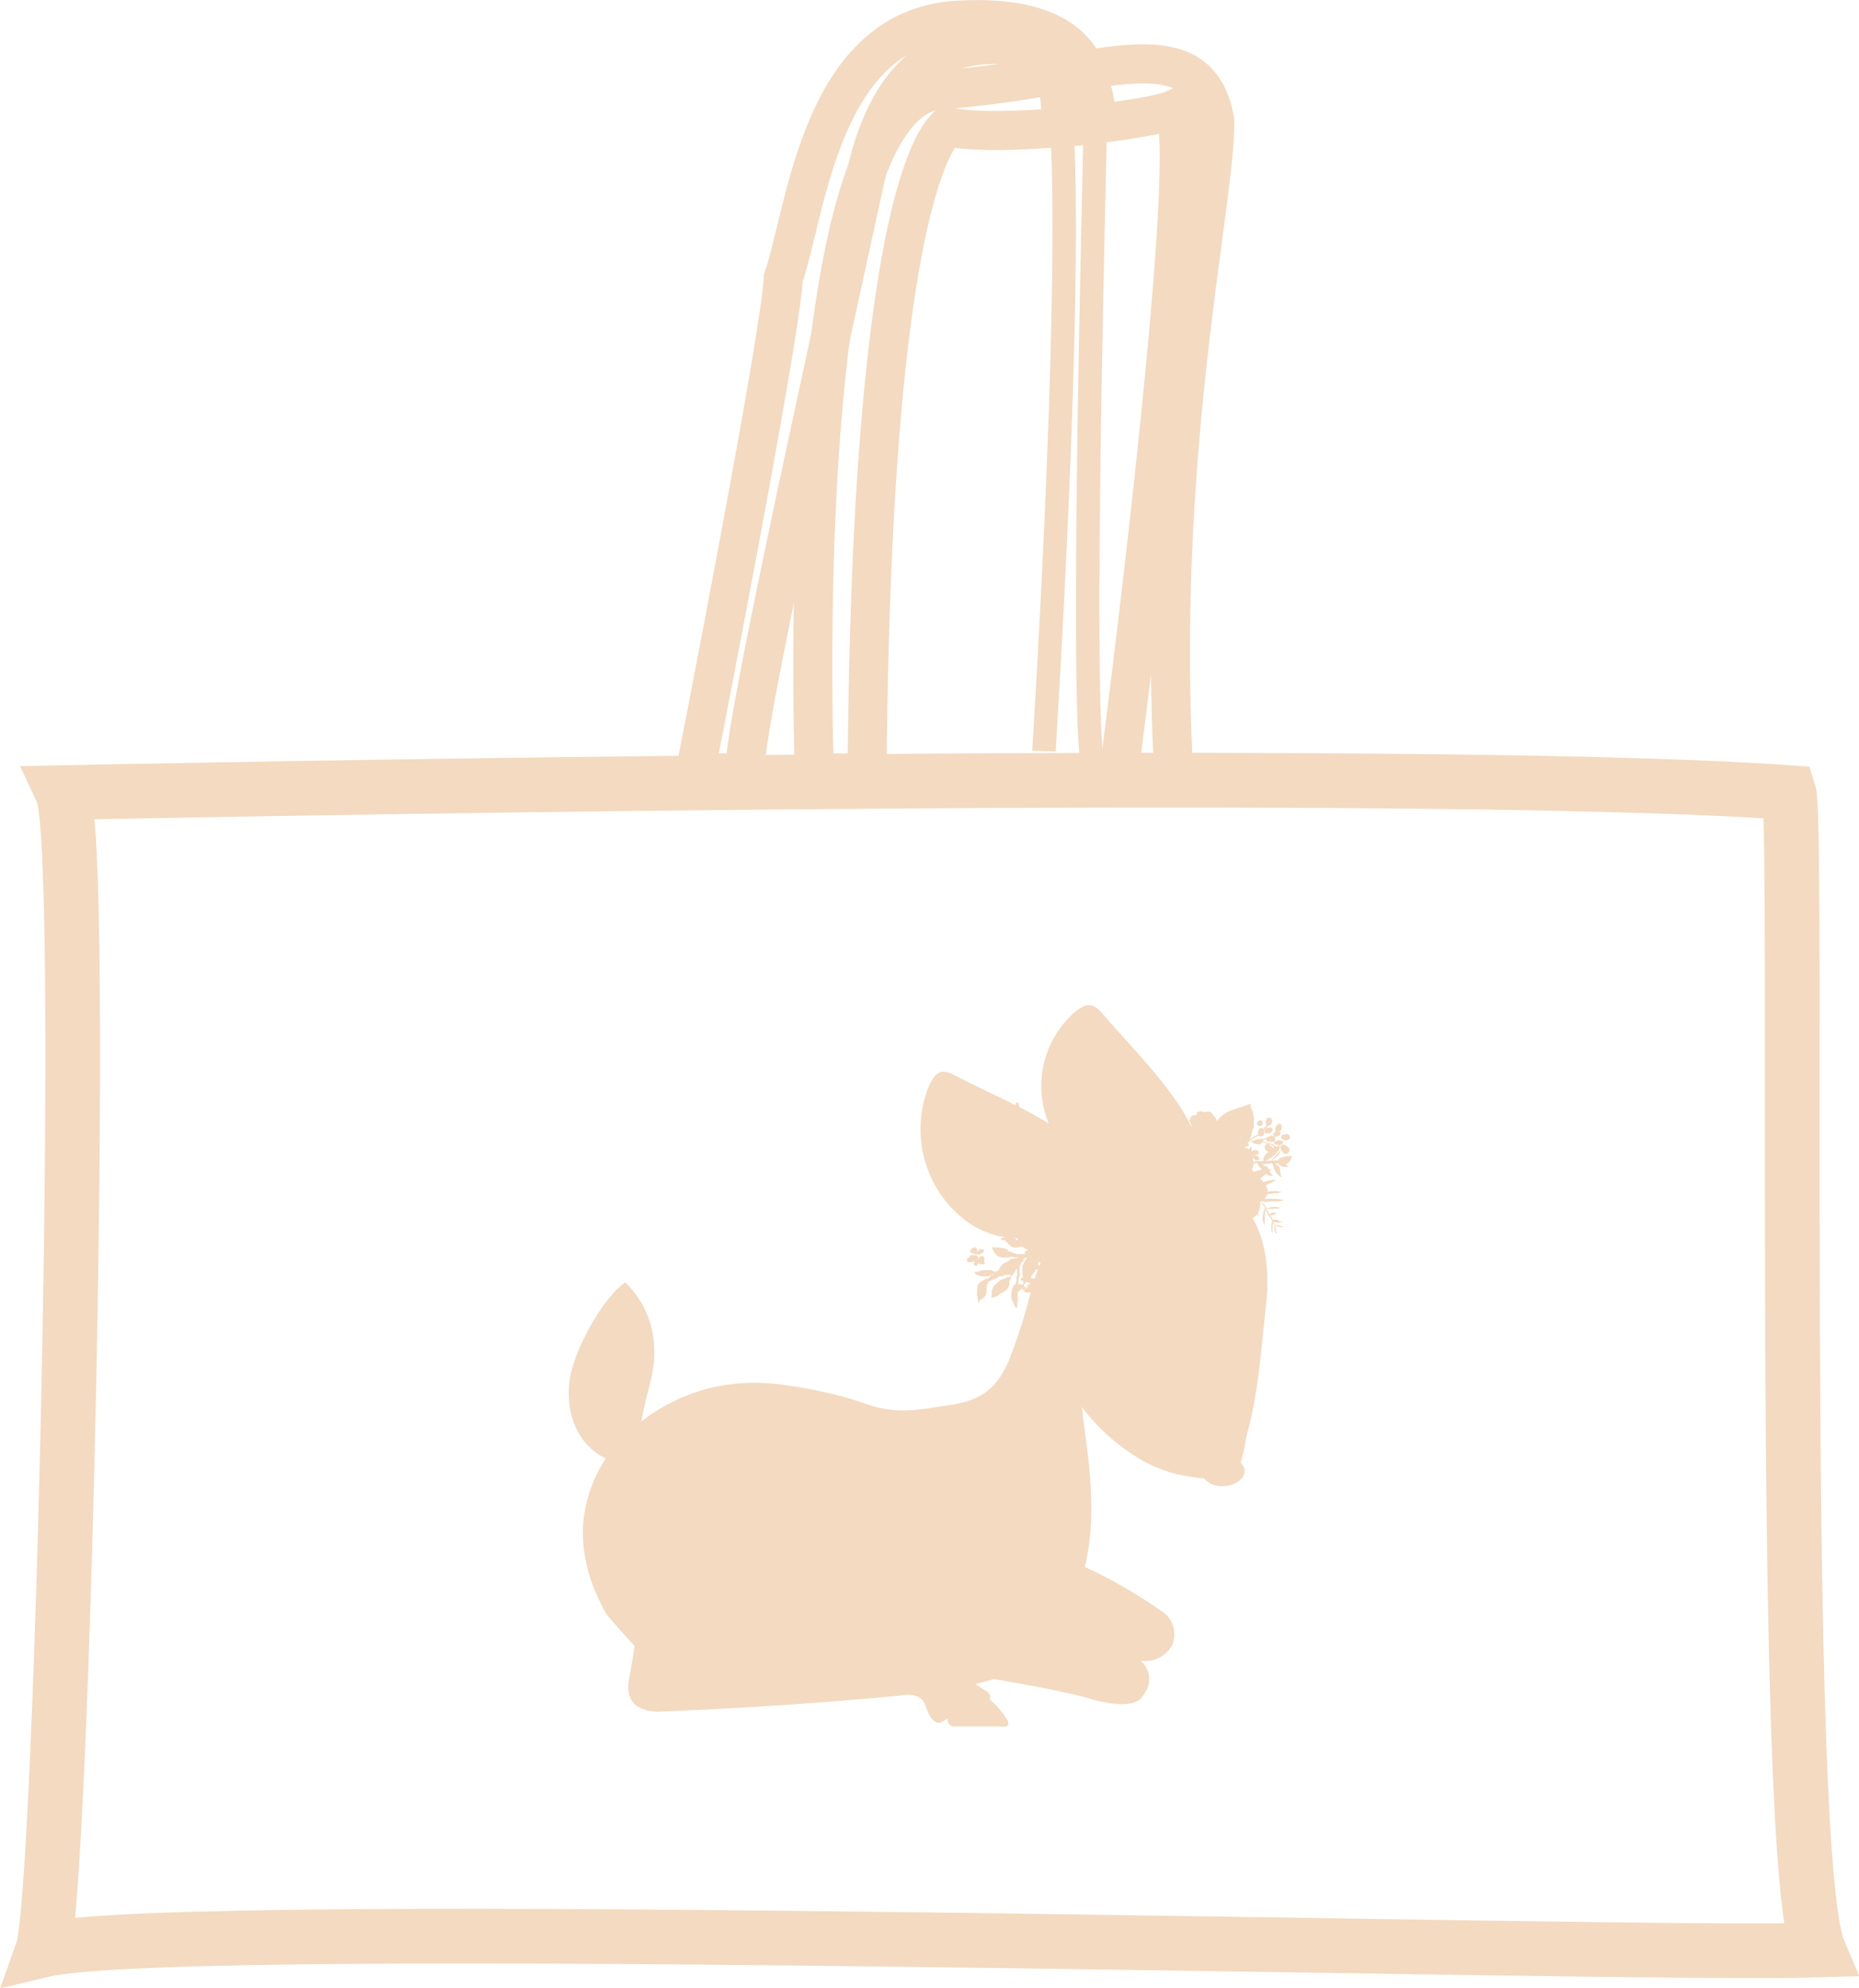
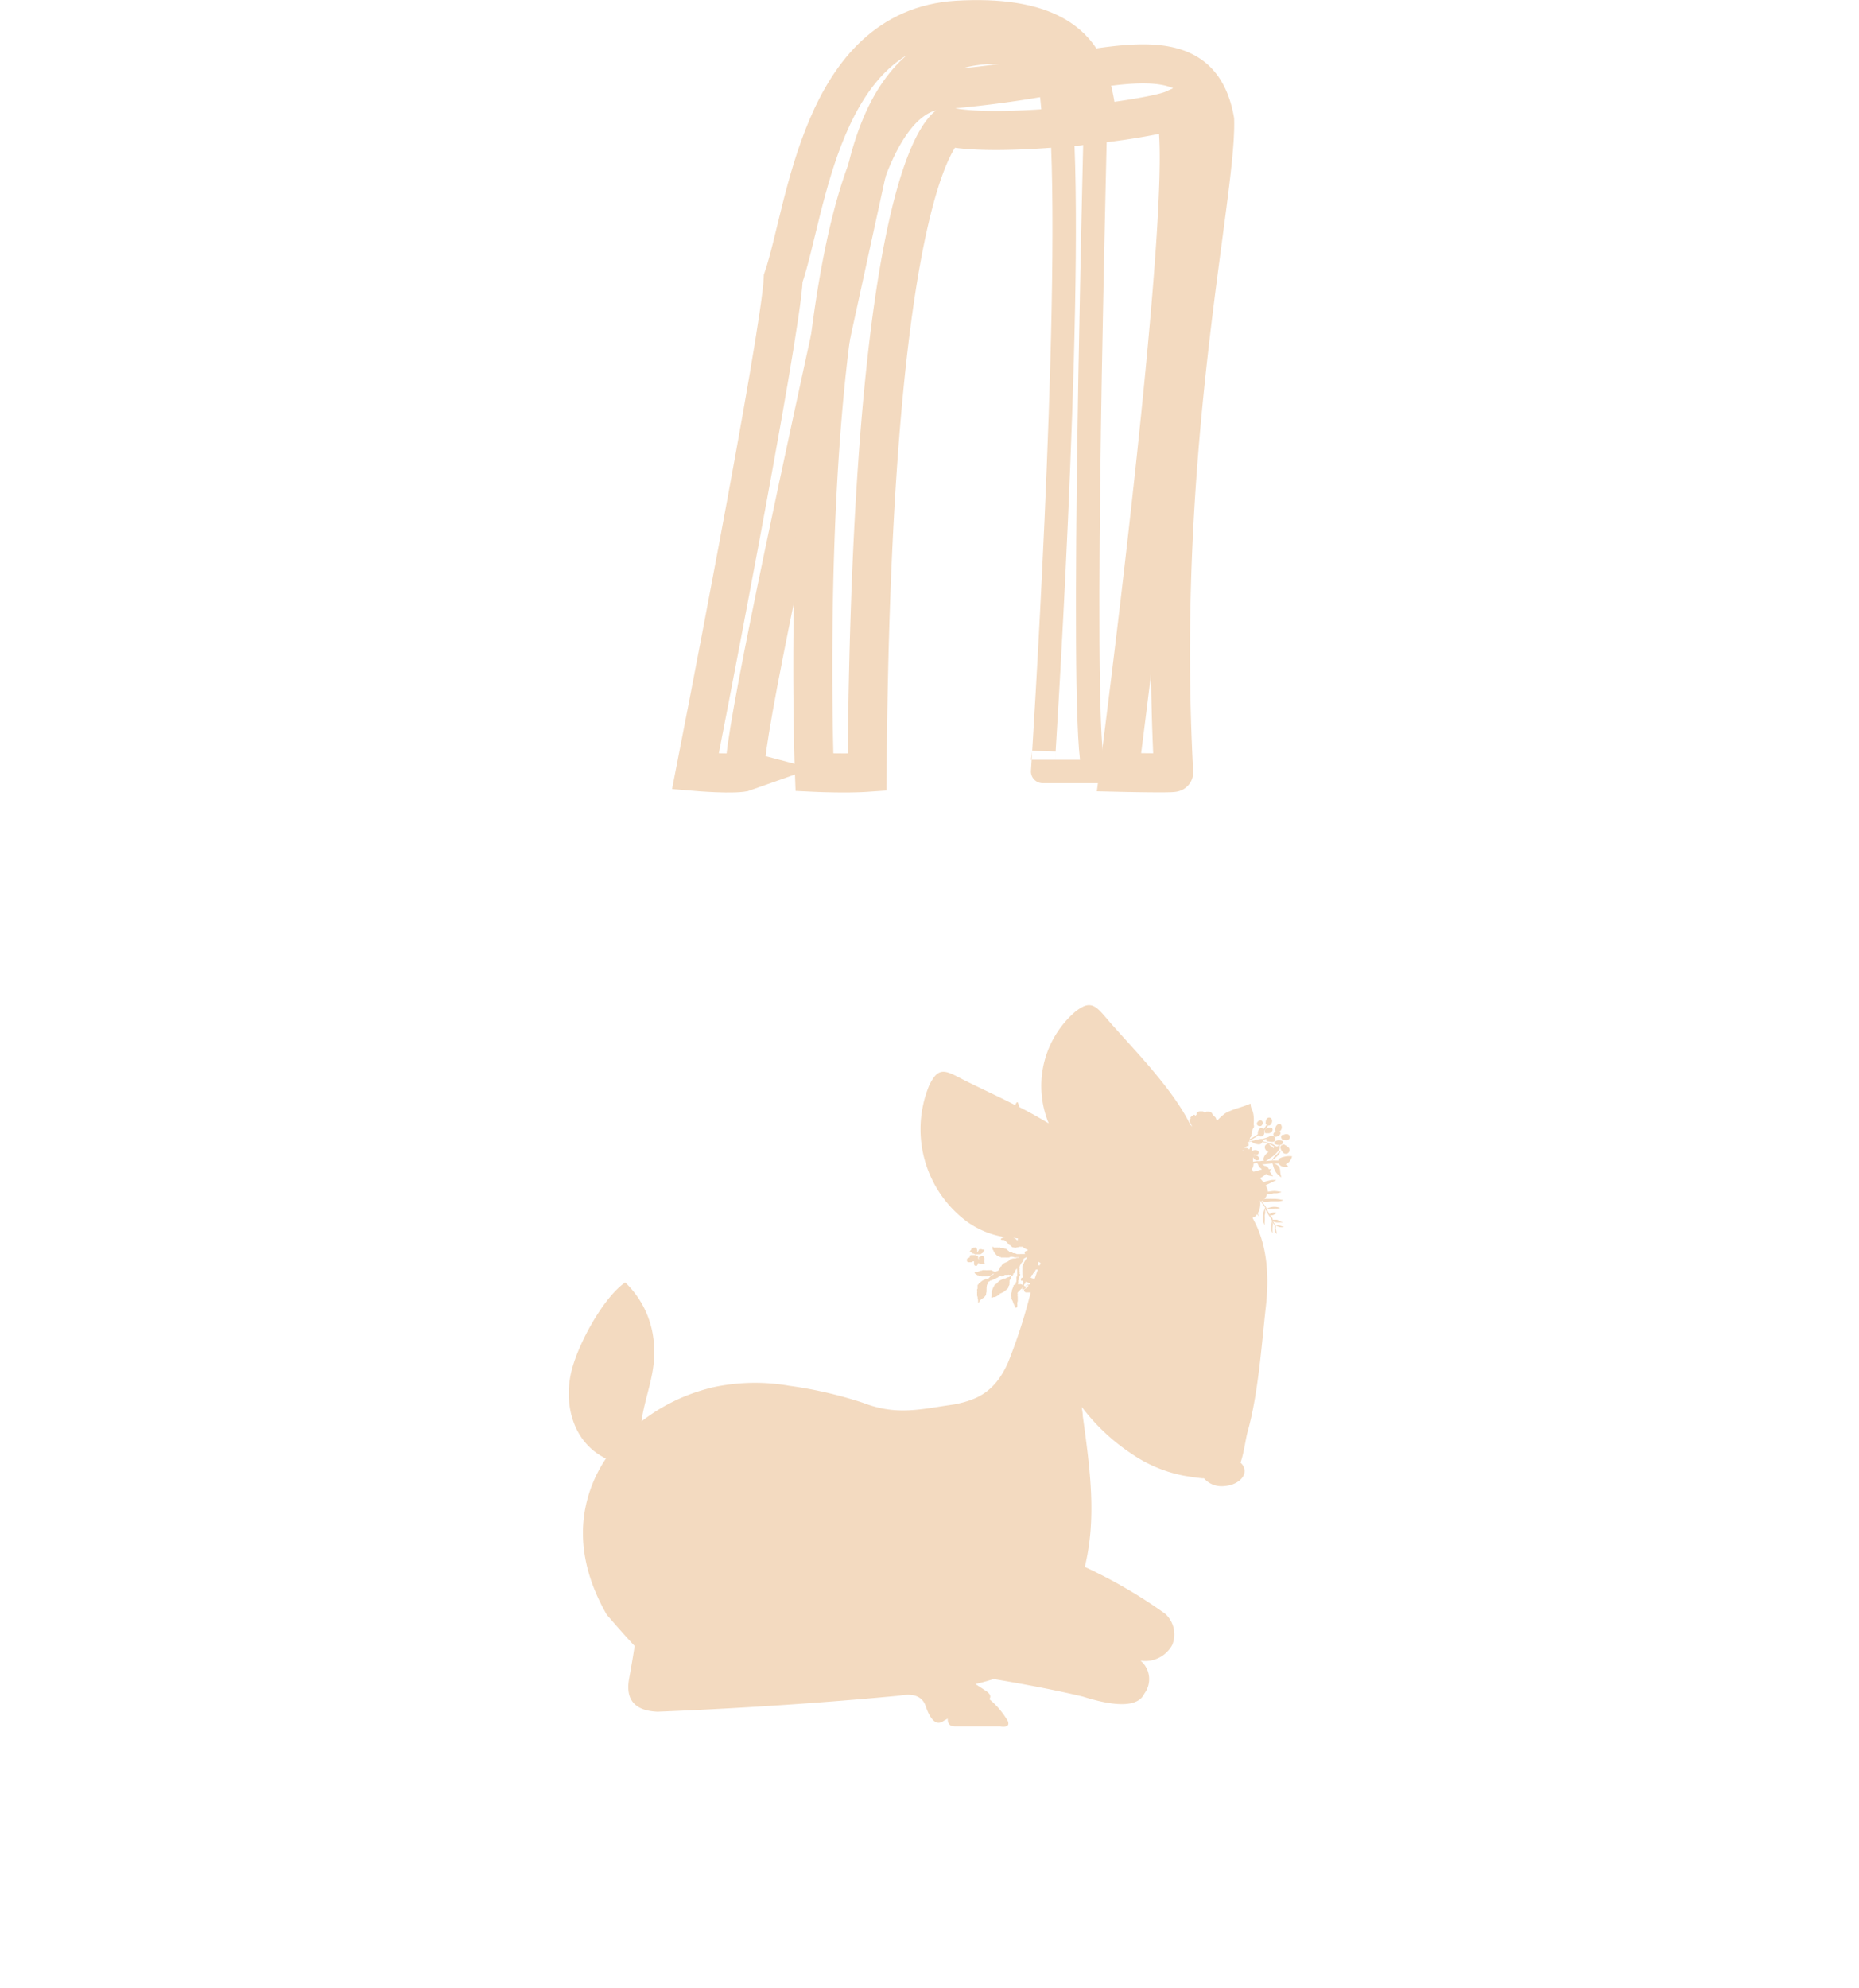
<svg xmlns="http://www.w3.org/2000/svg" viewBox="0 0 238.08 254.59">
  <defs>
    <style>.panier-1,.panier-2,.panier-3{fill:none;stroke:#f3dac0;stroke-miterlimit:10;}.panier-1{stroke-width:7px;}.panier-2{stroke-width:5px;}.panier-3{stroke-width:3px;}.panier-4{fill:#f3dac0;}</style>
  </defs>
  <title />
  <g id="Calque_2" data-name="Calque 2">
    <g id="Objects">
-       <path class="panier-1" d="M8,101.49s171.2-3.58,221.11,0c1.26,4-1.27,136.28,3.79,148.21-24.64.79-209.11-4.38-227.43,0C8,242.54,11.13,108.24,8,101.49Z" />
      <path class="panier-2" d="M139.05,8.93c-1.51-3.42-5.37-7-16.49-6.34-17.5,1.09-19.25,24.3-22.25,33.05-.25,7.1-11.25,63.14-11.25,63.14s5.25.45,6.5,0c-1.12-.29,5.44-31,10.7-55.14,1.78-8.17,3.41-15.59,4.55-20.84.09-.43.19-.86.29-1.27,4.74-19.32,17.08-15.65,22.71-15.39.65,0,1.15,1.25,1.53,3.39" />
      <path class="panier-3" d="M140.28,15.87c-.29,13.28-2.06,82.87,0,82.91,2.25,0-6.75,0-6.75,0S137.35,40.36,136,16.3" />
      <path class="panier-2" d="M135.34,9.53A60.57,60.57,0,0,1,136,16.3c-5.75.5-11.68.63-14.7-.1-2.5,2.2-9.75,15.4-10.25,82.69-2.75.19-6.75,0-6.75,0s-1.15-30.34,2-55.25c1.06-8.47,2.6-16.3,4.84-22.11s5.27-9.7,9.21-10A145.61,145.61,0,0,0,135.34,9.53Z" />
      <path class="panier-2" d="M150.31,98.89c0,.16-7,0-7,0s10.5-80.22,7-84.87c-1.23.56-5.26,1.29-10,1.85,0-1.12,0-1.83,0-2.08a23.64,23.64,0,0,0-1.26-4.86c9.08-1.45,15.09-1.5,16.51,6.46C155.81,25.24,148.06,57.33,150.31,98.89Z" />
      <path class="panier-4" d="M164.21,146.62h0a.3.3,0,0,0-.23.35,1.18,1.18,0,0,0,.27.52.48.48,0,1,0,.75-.58,3.11,3.11,0,0,0-.44-.3A.27.27,0,0,0,164.21,146.62Z" />
      <path class="panier-4" d="M164.1,145.71a.31.31,0,0,0,.35.24.21.21,0,0,1-.11,0h0l.08,0a1,1,0,0,0,.23.06.54.54,0,0,0,.5-.23.36.36,0,0,0,0-.35.39.39,0,0,0-.23-.19.65.65,0,0,0-.49.06l-.18,0A.31.31,0,0,0,164.1,145.71Z" />
      <path class="panier-4" d="M162.53,144.38a.84.84,0,0,0-.45.2.41.41,0,0,0-.07.46.15.15,0,0,0,.2.06l.11,0a.56.56,0,0,0,.66-.41C163,144.39,162.72,144.35,162.53,144.38Z" />
      <path class="panier-4" d="M161.28,144.18l0,0a.3.3,0,0,0,.38-.19s0,0,0,0a.93.93,0,0,0,.05-.1.5.5,0,0,0,0-.12c0-.18-.15-.37-.36-.31a.38.38,0,0,0-.2.1l-.08.09s0,0,0,0A.3.3,0,0,0,161.28,144.18Zm.31-.15h0v0Z" />
      <path class="panier-4" d="M163.52,145.54a.93.93,0,0,0,.38-.23.3.3,0,0,0,0-.42l-.06,0a.61.61,0,0,0,.18-.92.21.21,0,0,0-.21-.07.69.69,0,0,0-.48.65.13.13,0,0,1,0,.06s0,0,0,0a1.06,1.06,0,0,1,0,.19s0,0,.06.08a.24.24,0,0,0-.13.09l-.08.05a.32.32,0,0,0-.07.36A.32.32,0,0,0,163.52,145.54Z" />
-       <path class="panier-4" d="M163.66,145.47Z" />
      <path class="panier-4" d="M161.67,153.82a1.09,1.09,0,0,0,.35.07h.08a2.78,2.78,0,0,0,.64-.06h.15c.14,0,.27,0,.42,0s.29,0,.43,0a1.94,1.94,0,0,0,.63-.15,0,0,0,1,0,0,0h0s0,0,0,0a4.72,4.72,0,0,0-1.4-.17l-.13,0a.58.58,0,0,0-.23,0h-.05l-.16,0h0l-.14,0h-.28a.79.79,0,0,0-.39.19s0,0,0,0h0s0,0,0,0l.1,0Z" />
      <path class="panier-4" d="M165.47,148.07l.05,0s0,0,0,0h0a0,0,0,0,0,0,0,2.65,2.65,0,0,0-1.12.07,1.37,1.37,0,0,0-.39.13.54.54,0,0,0-.26.2.32.32,0,0,0,0,.13h-.36a4,4,0,0,0-.47,0c.41-.4,1-.68,1.08-1.32,0,0,0,0,0,0a7.15,7.15,0,0,1-.53.57,2.12,2.12,0,0,0-.57.76h-.1l-.7.07a4.59,4.59,0,0,0,.51-.35,3.51,3.51,0,0,0,1.19-1.11.31.31,0,0,0,.09-.26,0,0,0,0,0,0,0,.68.68,0,0,0,0-.14v0a.79.79,0,0,0,0-.13.25.25,0,0,0,0-.08h0s0,0,0,0,0,0,0,0a.39.39,0,0,0,.41-.27c.07-.27-.22-.33-.47-.33a.74.74,0,0,0-.62.24.15.15,0,0,0,0,.21,1.23,1.23,0,0,0,.63.16,2.48,2.48,0,0,1-.26.19s-.06,0-.09,0,0,0,0,0c-.21-.09-.36-.25-.58-.33s-.4-.12-.6-.18-.32-.08-.48-.12a.53.53,0,0,0-.08-.24,3.81,3.81,0,0,0,.45-.13.21.21,0,0,0,.16.34c.28,0,.74.2.93-.1a.44.44,0,0,0-.21-.59.6.6,0,0,0-.59.11h0a6.45,6.45,0,0,1-.85.27.48.48,0,0,0-.18,0,1.28,1.28,0,0,0-.34.06l-.11,0-.15,0a.23.23,0,0,0-.12.06l-.09.06h0l-.67.13,0-.09a8.16,8.16,0,0,0,1.21-.69.36.36,0,0,0,.37.15.47.47,0,0,0,.35-.37.65.65,0,0,0,0-.37,2.92,2.92,0,0,0,.48-.66c.35.09.6-.4.51-.72a.37.37,0,0,0-.52-.26c-.25.12-.28.43-.29.67a.19.19,0,0,0,.13.2s0,0,0,0h0a3.09,3.09,0,0,1-.41.56.26.26,0,0,0-.13-.08s0,0,0,0a.3.3,0,0,0-.41.09.77.77,0,0,0-.18.56,1,1,0,0,0,0,.1,7.05,7.05,0,0,1-1.06.63l.09-.24s.06,0,.08-.07a.33.33,0,0,0,.05-.3,4.23,4.23,0,0,0,.18-.7.45.45,0,0,0,.12-.55l0,0a5.86,5.86,0,0,0,0-1.11,3,3,0,0,0-.17-.73,1.83,1.83,0,0,1-.22-.83.05.05,0,0,0-.08,0c-1,.45-2.16.65-3.14,1.2a6.7,6.7,0,0,0-1.1,1l0,0a1.46,1.46,0,0,0-.07-.19.59.59,0,0,0-.2-.36,1.2,1.2,0,0,1-.27-.28,1,1,0,0,0-.18-.27.6.6,0,0,0-.25-.1h-.35a.31.31,0,0,0-.13.06.13.13,0,0,1-.18,0,.35.35,0,0,0-.23-.09h-.24a.59.59,0,0,0-.41.12.24.24,0,0,0-.07.12c0,.05,0,.09,0,.14l-.11.12-.07.06h0s-.08-.12-.13-.13-.15.06-.2.11a1.54,1.54,0,0,0-.29.23h0a0,0,0,0,0,0,0,.16.16,0,0,0,0,.09,0,0,0,0,0,.05,0,0,0,0,0,1,0,0h0c0,.08-.12.12-.17.2s0,.12,0,.19c.08.26.27.48.35.75v0a.87.87,0,0,0-.24-.27l0,0c-2.19-4.49-6.88-9.27-10.18-13-1.41-1.6-2.1-2.75-3.46-2.19a5.54,5.54,0,0,0-1.44,1,12.56,12.56,0,0,0-3.06,14c-1.21-.73-2.46-1.43-3.74-2.08-.08-.21-.14-.41-.22-.61a.06.06,0,0,0-.08,0s0,0-.06,0h0a1.31,1.31,0,0,0-.19.35c-2.2-1.12-4.39-2.13-6.3-3.08s-3-1.79-4-.63a5.68,5.68,0,0,0-.89,1.62,14.73,14.73,0,0,0,5,17,11.35,11.35,0,0,0,4.91,2l-.07,0,0,0-.07,0h0l0,0-.3.12c-.06,0-.09.09-.14.13a.23.23,0,0,0,.2.11c.05,0,.09,0,.14,0h0l.06,0h0c.07,0,.1.07.17.08s.11.08.14.15l.1.06a.19.19,0,0,0,.12.14h0l.07.1a.09.09,0,0,0,.06.07h0l.11.05a.7.7,0,0,1,.16.13s0,0,0,0,0,0,0,0h0a.12.12,0,0,0,.08.06.14.14,0,0,0,.09.08l.4.08h0c.17-.09.37-.05.53-.14v0h0v0a1.28,1.28,0,0,0,.34,0h0a3.25,3.25,0,0,0,.65.38l.08.06a.82.82,0,0,1-.23.11h0c-.22.06-.26.18-.15.39h0l-.11,0h0s-.06,0-.09,0-.11,0-.16,0-.15,0-.21,0a2.34,2.34,0,0,1-.38,0h0a.06.06,0,0,1-.07,0h0a.08.08,0,0,1-.07,0c-.07-.09-.2-.06-.29-.11a.2.2,0,0,0-.11,0,.18.18,0,0,1-.17-.13l-.11-.06h0s-.05,0-.08,0h0s0,0-.06,0,0,0,0,0l0,0h0l-.05,0a.05.05,0,0,0,0,0h0l-.05,0h0a.07.07,0,0,0,.08.06h0s-.05,0-.08-.06a.87.87,0,0,0-.23-.19c0-.08-.14-.11-.19-.18h-.05l0,0a.07.07,0,0,1-.06,0,.17.17,0,0,1-.13-.07s-.06,0-.08-.05a.17.17,0,0,1-.12,0h0l0,0-.15,0-.08,0h-.07l0-.05-.16,0h0v0h0a.25.25,0,0,1-.19,0,.29.29,0,0,1-.16,0,.1.1,0,0,1-.09,0,.34.34,0,0,1-.2,0l-.07,0a.12.12,0,0,0-.12.07h0l.12-.07,0-.06s-.1-.07-.14,0l0,.12,0,0h0l-.08,0h0l0,0,0,0s0,0,.08,0l0,.06h0c0,.11.11.22.17.34h0c0,.06,0,.14.1.18l0,0s0,.09.09.11h0l0,.07c.05,0,.07.06.1.09a.1.1,0,0,1,.07.07h0l.12.12.05,0s.06,0,.08.05a.09.09,0,0,1,.11.05h0l.06,0h0a.17.17,0,0,1,.14.08l0,0,.06,0,0,0,.06,0,0,0c.06,0,.12,0,.19,0h0s0,0,0,0,.09,0,.14,0h0s.07,0,.11,0h.09a.36.36,0,0,0,.15,0h0s0,0,.06,0a.54.54,0,0,0,.37-.09h.1a.88.88,0,0,1,.36.06.41.41,0,0,0,.29,0h.09a.19.19,0,0,0,.13,0s.06,0,.09,0h0c0,.06-.06.06-.1.09h0s0,0,0,0h0a.23.23,0,0,0-.2,0l-.18.08a.39.39,0,0,0-.24,0h-.06a2,2,0,0,1-.23.07h0l-.06,0a.18.18,0,0,0-.08.09h0a.72.72,0,0,0-.18.17h0l0,0,0,0h0l0,0h0v0l-.23.11v0a0,0,0,0,0,0,0l-.15.07v0l-.07,0s-.06.07-.1.09v0l-.07,0c-.09.09-.17.18-.26.26v.09l-.07.05v0l-.07,0a.32.32,0,0,1-.1.19h0s0,0,0,.06h0c0,.08-.12.14-.13.24h0l-.1.07v0l0,0a0,0,0,0,0,0,0h0v0a.87.87,0,0,0-.24.1.06.06,0,0,0,0,0h-.13l-.12,0-.08-.05c-.1,0-.17-.13-.28-.13h0a.21.21,0,0,0-.12,0h0s0,0,0,0h-.06l-.06,0-.07,0,0,0h0l-.06,0h0l-.06,0-.06,0a.1.1,0,0,1-.09,0,.12.12,0,0,1-.1,0h0s-.06,0-.09,0h0l-.08,0h0s0,0,0,0h0a.6.6,0,0,0-.23,0h-.05l-.12.07s0,0,0,0h0c-.05,0-.09,0-.14,0h0l-.23.1c-.08,0-.14.08-.22.06l0,0s-.08,0-.13,0h0s0,0,0,0l0,0c-.08,0-.16,0-.17.13l.07.06h0s0,0,0,0l.08.11h0a.05.05,0,0,1,0,0l0,0h0l0,0,.05,0a.12.12,0,0,1,.08.06.09.09,0,0,1,.07.06s.06,0,.08,0l.06,0s0,0,.07.06l.06,0h0l0,0a.49.49,0,0,1,.23.08h0l.06,0,0,0,.05,0h0s0,0,0,0l.07,0h0l0,0h0s0,0,0,0h0a.06.06,0,0,0,.08,0,.16.16,0,0,1,.1,0h0c.05,0,.09,0,.14,0h0s.08,0,.13,0h0c.06,0,.12,0,.18,0l.06,0a.18.18,0,0,0,.07-.05s0,0,0,0a1.31,1.31,0,0,0,.6-.27l0-.06v0h0l.07.06h0a.35.35,0,0,1-.17.15c-.11,0-.16.11-.25.15a.12.12,0,0,1-.06.08.18.18,0,0,1-.1.09c0,.06,0,.08-.1.1v0h0l-.17.08a.11.11,0,0,1-.08,0,.17.17,0,0,0-.17,0c0,.06-.06.08-.1.1l-.12.06a.35.35,0,0,0-.16.08.48.48,0,0,1-.17.12.2.2,0,0,1-.09.09v0s-.07.09-.13.11v0h0l-.07,0c0,.08,0,.17-.14.21h0a0,0,0,0,0,0,0h0l0,0V165s0,.06-.06.08l0,.06,0,.06,0,0,0,.06a.3.3,0,0,1,0,.21v0h0l0,0a.07.07,0,0,1,0,.06l0,.06a.1.1,0,0,1,0,.09.07.07,0,0,1,0,.06l0,.07,0,0,0,.08,0,0,0,0h0l0,0,.06.16c0,.08.05.15,0,.23l.07.15,0,.08v.06a.17.17,0,0,1,0,.1v0l0,0,0,0h0l0,0s0,.06,0,.09h0a.13.13,0,0,0,0,.06h0v0l.08,0h0l0,0a0,0,0,0,1,0,0l0,0,0-.06,0-.05,0,0,.13,0,0-.06a.1.1,0,0,1,0-.09c0-.05,0-.06.06-.08v0l.1-.06a.16.16,0,0,1,.07-.07l.12-.05a.12.12,0,0,1,.08-.09l.13-.07a.11.11,0,0,1,.06-.07.12.12,0,0,1,.06-.08.13.13,0,0,1,.06-.07V166l0,0a.11.11,0,0,1,0-.14.2.2,0,0,0,.08-.12h0s0-.09,0-.11l.06-.27,0-.06,0-.06a.1.1,0,0,1,0-.09.07.07,0,0,1,0-.06l0-.08h0l0-.11s0,0,0,0l0,0a2.57,2.57,0,0,1,.06-.4h0l.08-.11s.07-.06.1-.09v0l0,0-.06,0s0,0-.08-.06h0c.09,0,.13-.12.22-.15v0h0s.08,0,.1-.08l0,0v0h0l.1-.06h0a.07.07,0,0,0,.07,0l.07,0c0-.05.08-.05.1-.09s0,0,0,0h.08l0,0,.39-.19h0l0,0h0l.27-.13c0-.07.09-.08.14-.11h0s0,0,.08,0h0a.12.12,0,0,1,.13,0l.08,0h0l0,0,0,0s.07,0,.1,0l.23-.12s0-.05.07-.07l.23,0h0l0,0,0,0,.06,0,0,0h0s0,0,0,0l.08,0h0c.07,0,.11-.06.18,0l0,0s0,0,.05,0l0,0,.05,0h0c.07,0,.12-.08.2,0h0s0,0,0,.06l-.06,0a.1.1,0,0,1-.07.07c0,.06-.06.07-.1.1l0,0-.12.06-.06,0a2.64,2.64,0,0,0-.38.18.16.16,0,0,1-.15,0,5.77,5.77,0,0,0-.56.27l0,0a2.71,2.71,0,0,0-.42.41c-.08,0-.12.09-.2.11s0,.05-.06.08a.41.41,0,0,1-.12.2l-.15.4h0a.26.26,0,0,0-.07.17l0,.08a.09.09,0,0,1,0,.06h0a.14.14,0,0,0,0,.06h0v.1a0,0,0,0,0,0,0l0,.08h0a.18.18,0,0,0,0,.12h0a.07.07,0,0,0,0,.06h0c0,.09-.08.17,0,.28l.23-.1s.08,0,.12,0a.77.77,0,0,0,.32-.14,1.69,1.69,0,0,0,.36-.23l0-.09h0l.07,0,.46-.22a1.54,1.54,0,0,1,.32-.25c0-.06.09-.08.14-.11a.92.92,0,0,1,.13-.21.07.07,0,0,1,0-.06v-.09l0,0a.06.06,0,0,1,0,0c.07-.05.08-.14.13-.21a.3.3,0,0,1,0-.21v-.07s0,0,0-.06h0l0-.09s0,0,0-.06a.26.26,0,0,1,.15-.2c0-.07.09-.13,0-.21l0,0,0-.06c0-.05.05-.07.09-.1s.09-.08.14-.11.06-.07.09-.09v0l0,0,0-.06,0-.07a.09.09,0,0,0-.06.07h0a.13.13,0,0,0,.06-.07l.11-.06s.06-.07.1-.1l0-.05s0-.06.06-.08a.08.08,0,0,1,0-.11s0,0,0,0l0,0a.12.12,0,0,1,.06-.08.53.53,0,0,1,.11-.15s.05,0,.07,0a.3.3,0,0,0,0,.23s0,0,0,0l0,0,0,0v.14l0,0s0,.06,0,.09v.06l0,0,0,.06a.12.12,0,0,1,0,.1v.13l0,0a1.11,1.11,0,0,1-.1.29l0,0v0h0l0,.07,0,.07,0,.08a.17.17,0,0,1,0,.14h0a0,0,0,0,0,0,0h0l0,.06h0a.08.08,0,0,1,0,.05l0,0,0,.06h0l-.1.2h0s0,0,0,.06h0s0,0,0,.06h0s-.05.05-.07.08a.16.16,0,0,0-.15.07h0s-.05,0-.06.08h0l0,0,0,0a0,0,0,0,0,0,0h0l0,.06a.21.21,0,0,1-.07.14v0l0,0s0,0,0,0l0,0,0,.07a.65.65,0,0,0-.09.23l-.05.08,0,.06,0,.06,0,.06v0s0,0,0,0l-.06.18,0,0h0a.11.11,0,0,1,0,.1v.06a.14.14,0,0,1,0,.09l0,.08,0,.06a.09.09,0,0,1,0,.1c0,.05.06.11,0,.17a.16.16,0,0,0,.07.16l0,0,.15.31,0,.08s0,.06,0,.07h0c.06,0,.07.07.1.11h0c0,.08.07.15.1.23l0,0h0v0l0,0,.13.27.08,0,0,0c0-.07.09-.08.14-.12l0,0a.16.16,0,0,1,0-.11c0-.06,0-.11,0-.16h0v0l0,0h0s0,0,0,0l0,0,0-.07h0a.14.14,0,0,1,0-.06h0s0,0,0,.06l0,0v0h0l0,0v0l0,0,0,0a.09.09,0,0,1,0-.08.11.11,0,0,1,0-.12l0,0,0-.06a.09.09,0,0,1,.05-.08.09.09,0,0,1,0-.09h0a.14.14,0,0,0,0-.07,0,0,0,0,1,0,0V166h0a.14.14,0,0,1,0-.15v-.06l0-.08,0,0s-.07-.11,0-.17h0s0,0,0-.06v0h0l.17-.15a2.22,2.22,0,0,1,.87-.65s0,0,0-.06l.29-.16s0,0,0,.06h0l0,.06h0s0,0,0,.06l0,0a.06.06,0,0,1,0,0l0,0a.09.09,0,0,1-.05.11h0a.52.52,0,0,1-.19.2c-.09.05-.23.1-.28.2s.07.31.24.34H132a69.34,69.34,0,0,1-2.91,9c-1.67,3.73-3.9,4.74-6.83,5.33v0l-1.5.22c-3.89.63-6.52,1-10.24-.42a53.19,53.19,0,0,0-9.45-2.18,25.58,25.58,0,0,0-10.26.31,10.42,10.42,0,0,0,.19,1.14h0c-.07-.37-.13-.75-.17-1.13A23.7,23.7,0,0,0,82.16,182c.4-3.11,1.83-6.1,1.61-9.48a12,12,0,0,0-3.7-8.31l0,0c-2.81,1.92-6.28,8.2-7,11.89-.81,4.13.49,8.7,4.53,10.66a17.35,17.35,0,0,0-2,4c-2,5.76-.59,11.29,2.11,16q2.23,2.58,3.57,4c-.17,1.12-.4,2.48-.69,4.09q-.8,4.14,3.61,4.33,15.77-.63,31-2.06c1.75-.34,2.86.07,3.31,1.23.62,1.85,1.34,2.56,2.16,2.12.23-.15.46-.27.7-.41,0,.68.27,1,1,1l5.71,0c.88.13,1.21-.09,1-.67a10.46,10.46,0,0,0-2.38-2.82c.26-.34.12-.69-.44-1.06l-1.34-.88a24.12,24.12,0,0,0,2.33-.64c4.45.75,8.26,1.49,11.43,2.25q6.72,2.12,7.88-.39a3.09,3.09,0,0,0-.49-4.21,3.93,3.93,0,0,0,4.05-2,3.56,3.56,0,0,0-.89-4,63.12,63.12,0,0,0-10.3-6c1.52-6.27.7-12.37-.26-19.33,0-.4-.09-.78-.13-1.16a25.92,25.92,0,0,0,6.38,6,17.71,17.71,0,0,0,6.67,2.8c.59.1,1.46.25,2.38.34h.22a3,3,0,0,0,2.58,1c1.51-.1,2.68-1,2.62-2a1.43,1.43,0,0,0-.52-1c.46-1.3.64-3,.92-4,1.35-4.84,1.76-10.9,2.32-15.92.46-4.06.19-8.09-1.7-11.42a1.57,1.57,0,0,0,.29-.15,1.36,1.36,0,0,0,.3-.33,1,1,0,0,0,.27.3,0,0,0,0,0,0,0,1.46,1.46,0,0,1-.17-.38s0,0,0-.07h0a1.65,1.65,0,0,0,.21-.47,2.87,2.87,0,0,0,.07-1.13l.41.58.25.35h0a.76.76,0,0,0-.11.22h0a2,2,0,0,0-.16.63,2.24,2.24,0,0,0-.06.58,1.88,1.88,0,0,0,.26.8l0,.1s0,0,0,0l0,0s0,0,0,0a3.92,3.92,0,0,1,0-.59v-.09a3,3,0,0,0,0-.43l0-.3a.78.78,0,0,0,.06-.36c0-.16,0-.31-.06-.46a2.82,2.82,0,0,1,.18.29,6.34,6.34,0,0,0,.37.62,6.44,6.44,0,0,1,.4.66s0,0,0,0v0a3.87,3.87,0,0,0-.1,1,.87.87,0,0,0,.18.59s0,0,0,0a4.68,4.68,0,0,1,0-1,.9.9,0,0,0-.06-.49,1.63,1.63,0,0,0,.3.44h0s0,0,0,0v0s0,0,0,.05,0,.19,0,.29a1.06,1.06,0,0,0,0,.31.79.79,0,0,0,.26.49s0,0,0,0a2.89,2.89,0,0,0-.1-.6c-.06-.14,0-.22,0-.35a.48.48,0,0,0-.09-.19,0,0,0,0,0,0,0s0,0,0,0a2.06,2.06,0,0,0,.54.26,1.78,1.78,0,0,0,.61,0s0,0,0,0c-.21-.05-.4-.14-.61-.19l-.25-.05a.63.63,0,0,0-.27,0h0c-.09-.13-.16-.27-.24-.4l-.1-.13v0l0,0c.41.31.92.13,1.38.18,0,0,0,0,0,0h0s0,0,0,0a4,4,0,0,1-.62-.25.87.87,0,0,0-.24-.1h-.28l-.22,0H163a.72.72,0,0,0-.05-.21c-.05-.07-.11-.11-.17-.18l-.11-.18.1,0h.07a.29.29,0,0,0,.13,0,.48.48,0,0,0,.18-.08.22.22,0,0,0,.11-.05.87.87,0,0,1,.18-.11s0-.07,0-.08a1.16,1.16,0,0,0-.49,0,.61.61,0,0,0-.35.21,0,0,0,0,0,0,0h0q-.24-.41-.45-.81h0a1,1,0,0,0,.44.11l.07,0c.2,0,.4,0,.6-.06h0a2,2,0,0,0,.43,0,1.32,1.32,0,0,0,.3-.09h.09a0,0,0,0,0,0,0h0l-.2,0a1.92,1.92,0,0,0-.66-.12h0s-.08,0-.12,0a2.25,2.25,0,0,0-.54.1h0a.56.56,0,0,0-.2.08l-.08.06-.05,0s0,0,0,0l0,0a0,0,0,0,0,0,0,1.51,1.51,0,0,1-.09-.18,5.73,5.73,0,0,0-.61-.77.91.91,0,0,0,.17-.09,1.31,1.31,0,0,0,.11-.12h0a1.2,1.2,0,0,0,.45-.67l.57-.09a1.59,1.59,0,0,0,.3-.06,1.26,1.26,0,0,0,.27,0l.05,0h0l.1,0,.51-.11s0-.09,0-.08,0,0-.05,0a5.3,5.3,0,0,0-.8-.1c-.28,0-.57.06-.85.09h0a.91.91,0,0,0-.15-.56,1.48,1.48,0,0,1-.1-.27l1.23-.59h.05a0,0,0,0,0,0-.08h-.1c-.12,0-.23,0-.35,0a2.83,2.83,0,0,0-.4.08h0a6.05,6.05,0,0,0-.73.2c-.16-.16-.29-.35-.43-.52a2.49,2.49,0,0,0,.28-.15c.18-.12.34-.26.51-.39a.84.84,0,0,0,.29.2,3.32,3.32,0,0,0,.55.09s.05,0,0-.06a2.14,2.14,0,0,1-.42-.61l.33-.29s0,0,0,0l-.26.08-.16,0a.68.68,0,0,0-.16-.26.84.84,0,0,0-.35-.18l-.07,0a1.17,1.17,0,0,0-.3-.19h.12l1.22-.13.09.3a3.19,3.19,0,0,0,.32.79,2.28,2.28,0,0,0,.74.71,0,0,0,0,0,0,0,3.38,3.38,0,0,1-.16-.78,1.29,1.29,0,0,0-.12-.54,1.18,1.18,0,0,0-.68-.45l.62,0h0a.81.81,0,0,0,.5.4,1.79,1.79,0,0,0,.69,0,0,0,0,0,0,0-.07l-.31-.22A1.5,1.5,0,0,0,165.47,148.07Zm-3-4.68a0,0,0,0,1,0,0Zm-35.13,16.09h0Zm-.16-.28s0,0,0,0h.08Zm1.31,5.5Zm.51-.44h0a.05.05,0,0,0,.05,0h0Zm31.56-16a.29.29,0,0,0,0-.16v-.14l.06,0a.08.08,0,0,0,0,0A.3.3,0,0,0,160.56,148.23Zm.41.66H161a1.24,1.24,0,0,1,.17.3.56.56,0,0,0,.11.2,2,2,0,0,0,.34.31h0c-.36.13-.73.21-1.1.32h0v0a2.19,2.19,0,0,0-.21-.34,1,1,0,0,0,.15-.26,1.17,1.17,0,0,0,.07-.46Zm-30.14,12.54h0Zm-2.78.58s0,0,0,0h0Zm.42.48h0a0,0,0,0,0,0,0Zm1.44-.77h0Zm-.34.17h0Zm-1.22.15h0Zm1.28.29Zm-.07-1.16Zm-1.53.93h0Zm2.64-.5Zm.72.8Zm27.82-15.09a0,0,0,0,0,0,0v0l-.08,0,.06-.1Zm-26.69,15.26h0Zm-.59-1.36Zm.07.49h0s0,0-.06,0h0Zm.3.19h0Zm.16.26Zm-.58-.73h0Zm-.27.74Zm.14-.63h0Zm-2-2.64h0Zm2.05,4.16h0Zm1.13-1.16a1.6,1.6,0,0,0,.05-.21l0,0a.24.24,0,0,1,0-.15c.05,0,.08.06.13.08l.15.07c0,.12-.09.24-.14.36Zm-3.76-3.56v0h0a0,0,0,0,0,0,0Zm0,.22s0,0,0,0h0Zm.73,0-.11-.08h0l0,0h0l-.08,0,.68.08a.67.67,0,0,0-.08.33l-.06-.06,0-.07C130.08,158.65,130,158.57,129.93,158.55Zm1.58,3.81Zm-2.5-4.05h0a.53.53,0,0,0-.25,0,0,0,0,0,0-.05,0h0Zm.33.76Zm.56.26h0Zm2.07,4.1h0Zm-3.35-5.18a.05.05,0,0,0-.06,0h0l.06,0Zm.33.94s0,0,0,0S128.93,159.18,129,159.19Zm.06-.31Zm1,.55h0l0,0h0S130,159.44,130,159.43Zm1.38,1,0,0h0a.05.05,0,0,0,0,0Zm.18,0h0Zm.22.68Zm0,2.66Zm.28-.26.08-.17s0-.06,0-.11h0c.07,0,.1-.06.14-.08a.39.39,0,0,1,.15-.21c0-.06.06-.07.1-.09a.16.16,0,0,1,.08-.14s0,0,0-.05,0-.06.06-.08,0,0,0-.06a.2.2,0,0,0,.13,0l.14,0c-.14.39-.27.77-.4,1.16l-.22,0-.33-.12Zm-3.44-5.24h-.07l0,0Zm-.08,0s-.06,0-.09,0A.08.08,0,0,0,128.52,158.25Zm1.79,2.47Zm-1.49.51Zm-4.19,1.87v0h0s0,0,0,0Zm-.33-.08Zm.3,0h0Zm.71-.12s0,0,0,0v0Zm0,0h0Zm-.29.21h0a.05.05,0,0,0,0,0h0S125,163.08,125,163.07Zm0,0h0Zm-.79,0Zm1.36,1.57Zm.11.95h0Zm0-.14h0s0,0,0,0h0v0Zm-.27-.49v0h0ZM125.1,166Zm.75-.74Zm-.15-.74Zm0,1.51h0v0A0,0,0,0,0,125.74,166.07Zm4.24-.31h0Zm.84-.89h0s0,0,0,0l.08,0,.11,0h0a.49.49,0,0,1,.14,0Zm.38.2-.22.2a.28.28,0,0,1,0-.15h0l-.08-.16h0c.23-.07.47-.13.7-.21A3.81,3.81,0,0,0,131.2,165.07Zm.77-.6a3.52,3.52,0,0,1-.68.26l-.06,0a1,1,0,0,0-.5-.26.21.21,0,0,0-.19.07.12.12,0,0,0,0,.05h0l0-.06a.12.12,0,0,1-.08-.06h-.09v0l.08-.09,0-.13,0,0h0a.14.14,0,0,0,0-.06h0l0-.06,0-.06,0-.06a.07.07,0,0,1,.06-.07h0a.14.14,0,0,1,0-.06h0a.14.14,0,0,1,0-.06h0a.07.07,0,0,1,0-.11l0-.06s0-.06.06-.08v0a.25.25,0,0,0,0-.12l.07,0h0s0-.06,0-.09h0s0,0,.06-.08l0,0a.14.14,0,0,0,0-.06h0l0,0h0l-.08-.07c0-.07.06-.13,0-.2l0,0a.08.08,0,0,1,0-.09.17.17,0,0,1,0-.1v-.07l0,0a.1.1,0,0,1,0-.09s0-.07,0-.1v0a.14.14,0,0,0,0-.09h0l0,0s0-.07,0-.1a.12.12,0,0,1,0-.1l0,0,0,0s0,0,0,0h0l0,0s0,0,.05-.07v0l0,0v-.07s0-.08.08-.1,0-.15.11-.19a.1.1,0,0,1,.05-.08.05.05,0,0,1,0,0v0l.25-.28s-.06,0-.09,0a.69.69,0,0,0,.05-.13.43.43,0,0,1,0-.05l.11-.08.29-.14.06.05a3.64,3.64,0,0,0-.3.46,0,0,0,0,1,0,0s0,0,0,0l-.1.16v0s0,0,0,.06h0l-.08.13a.08.08,0,0,1,0,0c-.07.09-.07.21-.13.31h0a.14.14,0,0,0,0,.06h0c0,.11,0,.21,0,.32l0,.12h0a.39.39,0,0,0,0,.15s0,.07,0,.11h0l0,.1h0c0,.07,0,.15,0,.23l.06.15s0,0,0,0a.11.11,0,0,1,0,.08h0s0,.09,0,.13l0,0s0,0,0,0h0s-.06,0-.09,0h0s0,0,0,0a.24.24,0,0,0-.16.25c0,.13.08.18.21.13l.09,0a.56.56,0,0,1,0,.12.1.1,0,0,1,0,.09.09.09,0,0,1,0,.1.09.09,0,0,1,0,.1v.13l0,0c0,.06.06.11,0,.18s0,0,0,0l0,.07.11,0,0-.06a.09.09,0,0,1,0-.1l0,0,0-.06,0-.06v0h0l0,0h0l.06-.1s0,0,0,0h0l0,0c.08,0,.08,0,.12-.07s0,0,0,0l0-.06v-.13h0v0c.2.05.39.13.59.18l0,.11h0s0,0-.06.06,0,0,0,0h-.1l-.09.1,0,0,0,.06,0,.08,0,0h0s0,0,0,0l0,0h0s0,0,0,0h0C132.26,164.29,132.12,164.39,132,164.47Zm29.34-15.74h-.1a.72.72,0,0,0-.25,0h0l-.45.06a.5.5,0,0,0,0-.12.23.23,0,0,0,0-.1c0-.09,0-.19,0-.28l0-.07a.76.76,0,0,0,.08.11.51.51,0,0,0,.39.29.47.47,0,0,0,.32-.1l.05,0s0,0,0-.05-.13-.35-.26-.41a2.13,2.13,0,0,0-.45-.13h0l-.07-.06a.73.73,0,0,0,.53,0,.29.29,0,0,0,.13-.37.44.44,0,0,0-.38-.19.62.62,0,0,0-.44.11.26.26,0,0,0-.09.15,2.85,2.85,0,0,1,0-.29.5.5,0,0,0-.06-.4,0,0,0,0,0-.07,0,2.32,2.32,0,0,1-.16.36.69.69,0,0,0-.5-.22s-.09,0-.13,0l.11-.12h0a.87.87,0,0,0,.25-.1c.09,0,.2,0,.19-.11a.31.31,0,0,0,0-.17.23.23,0,0,0-.14-.15l0,0v0l0-.07.6-.12a.21.21,0,0,0,.09.19c.31.15,1.05.41,1.18-.09.15,0,.3.07.44.12a2.81,2.81,0,0,1,.84.3,1.83,1.83,0,0,0,.3.18s-.06,0-.07,0,0,.08,0,.12l0,0-.1.07s0-.07-.05-.1a.9.9,0,0,0-.35-.25.28.28,0,0,0-.41-.18c-.5.26-.21.86.21,1a3.38,3.38,0,0,0-.35.31c-.13.14-.43.61-.22.81h0Z" />
-       <polygon class="panier-4" points="124.11 159.95 124.11 159.95 124.11 159.95 124.11 159.95" />
      <path class="panier-4" d="M124.2,160.31l0,.05,0,0,0,0,.08,0s0,0,.05,0a.09.09,0,0,0,.07-.06h0c0,.07,0,.13.12.13h0c.06,0,0,.08.1.09h0a.19.19,0,0,0,.1,0l.14.09s.06,0,.08,0,.22,0,.33,0l.1,0s.11,0,.16,0,.1-.05.14-.07v0a.31.31,0,0,1,.19-.09c0-.08,0-.11.08-.14l0-.06s.06-.07.1-.09l0,0a0,0,0,0,1,0,0,.16.16,0,0,0,0-.1s0,0,0-.05l-.13,0,0,0h0l0,0s-.06,0-.09,0-.06,0-.08-.06a.1.1,0,0,1-.08,0l0,0s-.07,0-.1,0l-.06,0,0,0-.08,0c0,.06-.06.08-.09.1l0,.06,0,.05v0l-.07,0,0,.06s0,0-.07.07l0,0h0l-.08,0a.26.26,0,0,0,0-.3,1.17,1.17,0,0,1,0-.11h0a.1.1,0,0,1-.06-.12h0l-.07-.05-.12.05a0,0,0,0,0,0,0h0s0,0,0,0h-.06s0,0-.08,0l-.08,0c0,.06-.09.06-.15.09l0,0s-.08,0-.09.08a.14.14,0,0,0,0,.09A.38.38,0,0,0,124.2,160.31Zm1.12,0Zm.06,0Zm.19-.1h0Zm.1.26s0,0,0,0,0,0,0,0Zm.1-.24h0Zm-.7.13h0Zm0-.06h0l0,.06h0s0,0,0-.06v0A.05.05,0,0,0,125.09,160.3Z" />
      <path class="panier-4" d="M123.84,161.19s0,.05,0,.08v0l0,0a.22.22,0,0,1,0,.08h0s0,.09,0,.14v0s0,.06.08.07h0s0,.05.07.06h0l.06,0h.1l.08,0h.06l.11,0,.21-.1a.15.15,0,0,1,.13,0s0,0,0,0l0,0a.09.09,0,0,1,0,.1c0,.09,0,.17,0,.25l.07.16v0l0,0a.12.12,0,0,1,.08.06h0s0,0,0-.06l0,0s0,.06.08.06l.08,0a.26.26,0,0,0,.12-.11s0-.06.07-.09l0-.11h0l.06,0v0h0a0,0,0,0,0,0-.07l.06,0,0,0a.14.14,0,0,1,0,.06.05.05,0,0,0,0,0,.08.08,0,0,1,0,0s0,0,.06.07,0,0,0,0h0a0,0,0,0,0,0,0l.07.05H126v0s0,0,0,0h0l0,0h0l.15-.08s0-.06-.07-.06a1.26,1.26,0,0,1,0-.43v-.05s0-.08,0-.13a.08.08,0,0,0,0,0h0a.64.64,0,0,1-.1-.18s0-.15-.14-.12a.66.66,0,0,0-.41.12l-.09.06a.08.08,0,0,0,0,.1s.06,0,.09.05h0s-.05,0-.09-.06a.18.18,0,0,1,0,.16h0a.41.41,0,0,1-.08-.19h0a.12.12,0,0,0,0-.1l0-.05c0-.12-.09-.16-.21-.13l0,0a.18.18,0,0,0-.1-.09h0l0,0h0s-.09,0-.14,0h-.1l0,0h0l-.08,0-.12,0h0s0,0,0,0h0s-.07,0-.1,0h0c-.1,0-.19,0-.21.15h0a.14.14,0,0,0,0,.06h0l0,.07Zm.92-.26Zm1.26,1s0,0,0,0S126,161.91,126,161.9Z" />
      <path class="panier-4" d="M128.6,169.62l0,0h0S128.62,169.61,128.6,169.62Z" />
      <polygon class="panier-4" points="129.58 166.09 129.58 166.09 129.58 166.09 129.58 166.09" />
      <polygon class="panier-4" points="126.37 163.53 126.37 163.53 126.36 163.53 126.37 163.53" />
      <path class="panier-4" d="M132.52,163.08s0,0,0,0l-.08,0s0,0,0,.06h0s0,0,0,0S132.51,163.14,132.52,163.08Z" />
      <polygon class="panier-4" points="132.38 164.2 132.38 164.2 132.38 164.2 132.38 164.2" />
-       <polygon class="panier-4" points="131.28 162.28 131.28 162.28 131.28 162.27 131.28 162.28" />
      <polygon class="panier-4" points="124.99 164.89 124.99 164.89 124.99 164.89 124.99 164.89" />
    </g>
  </g>
</svg>